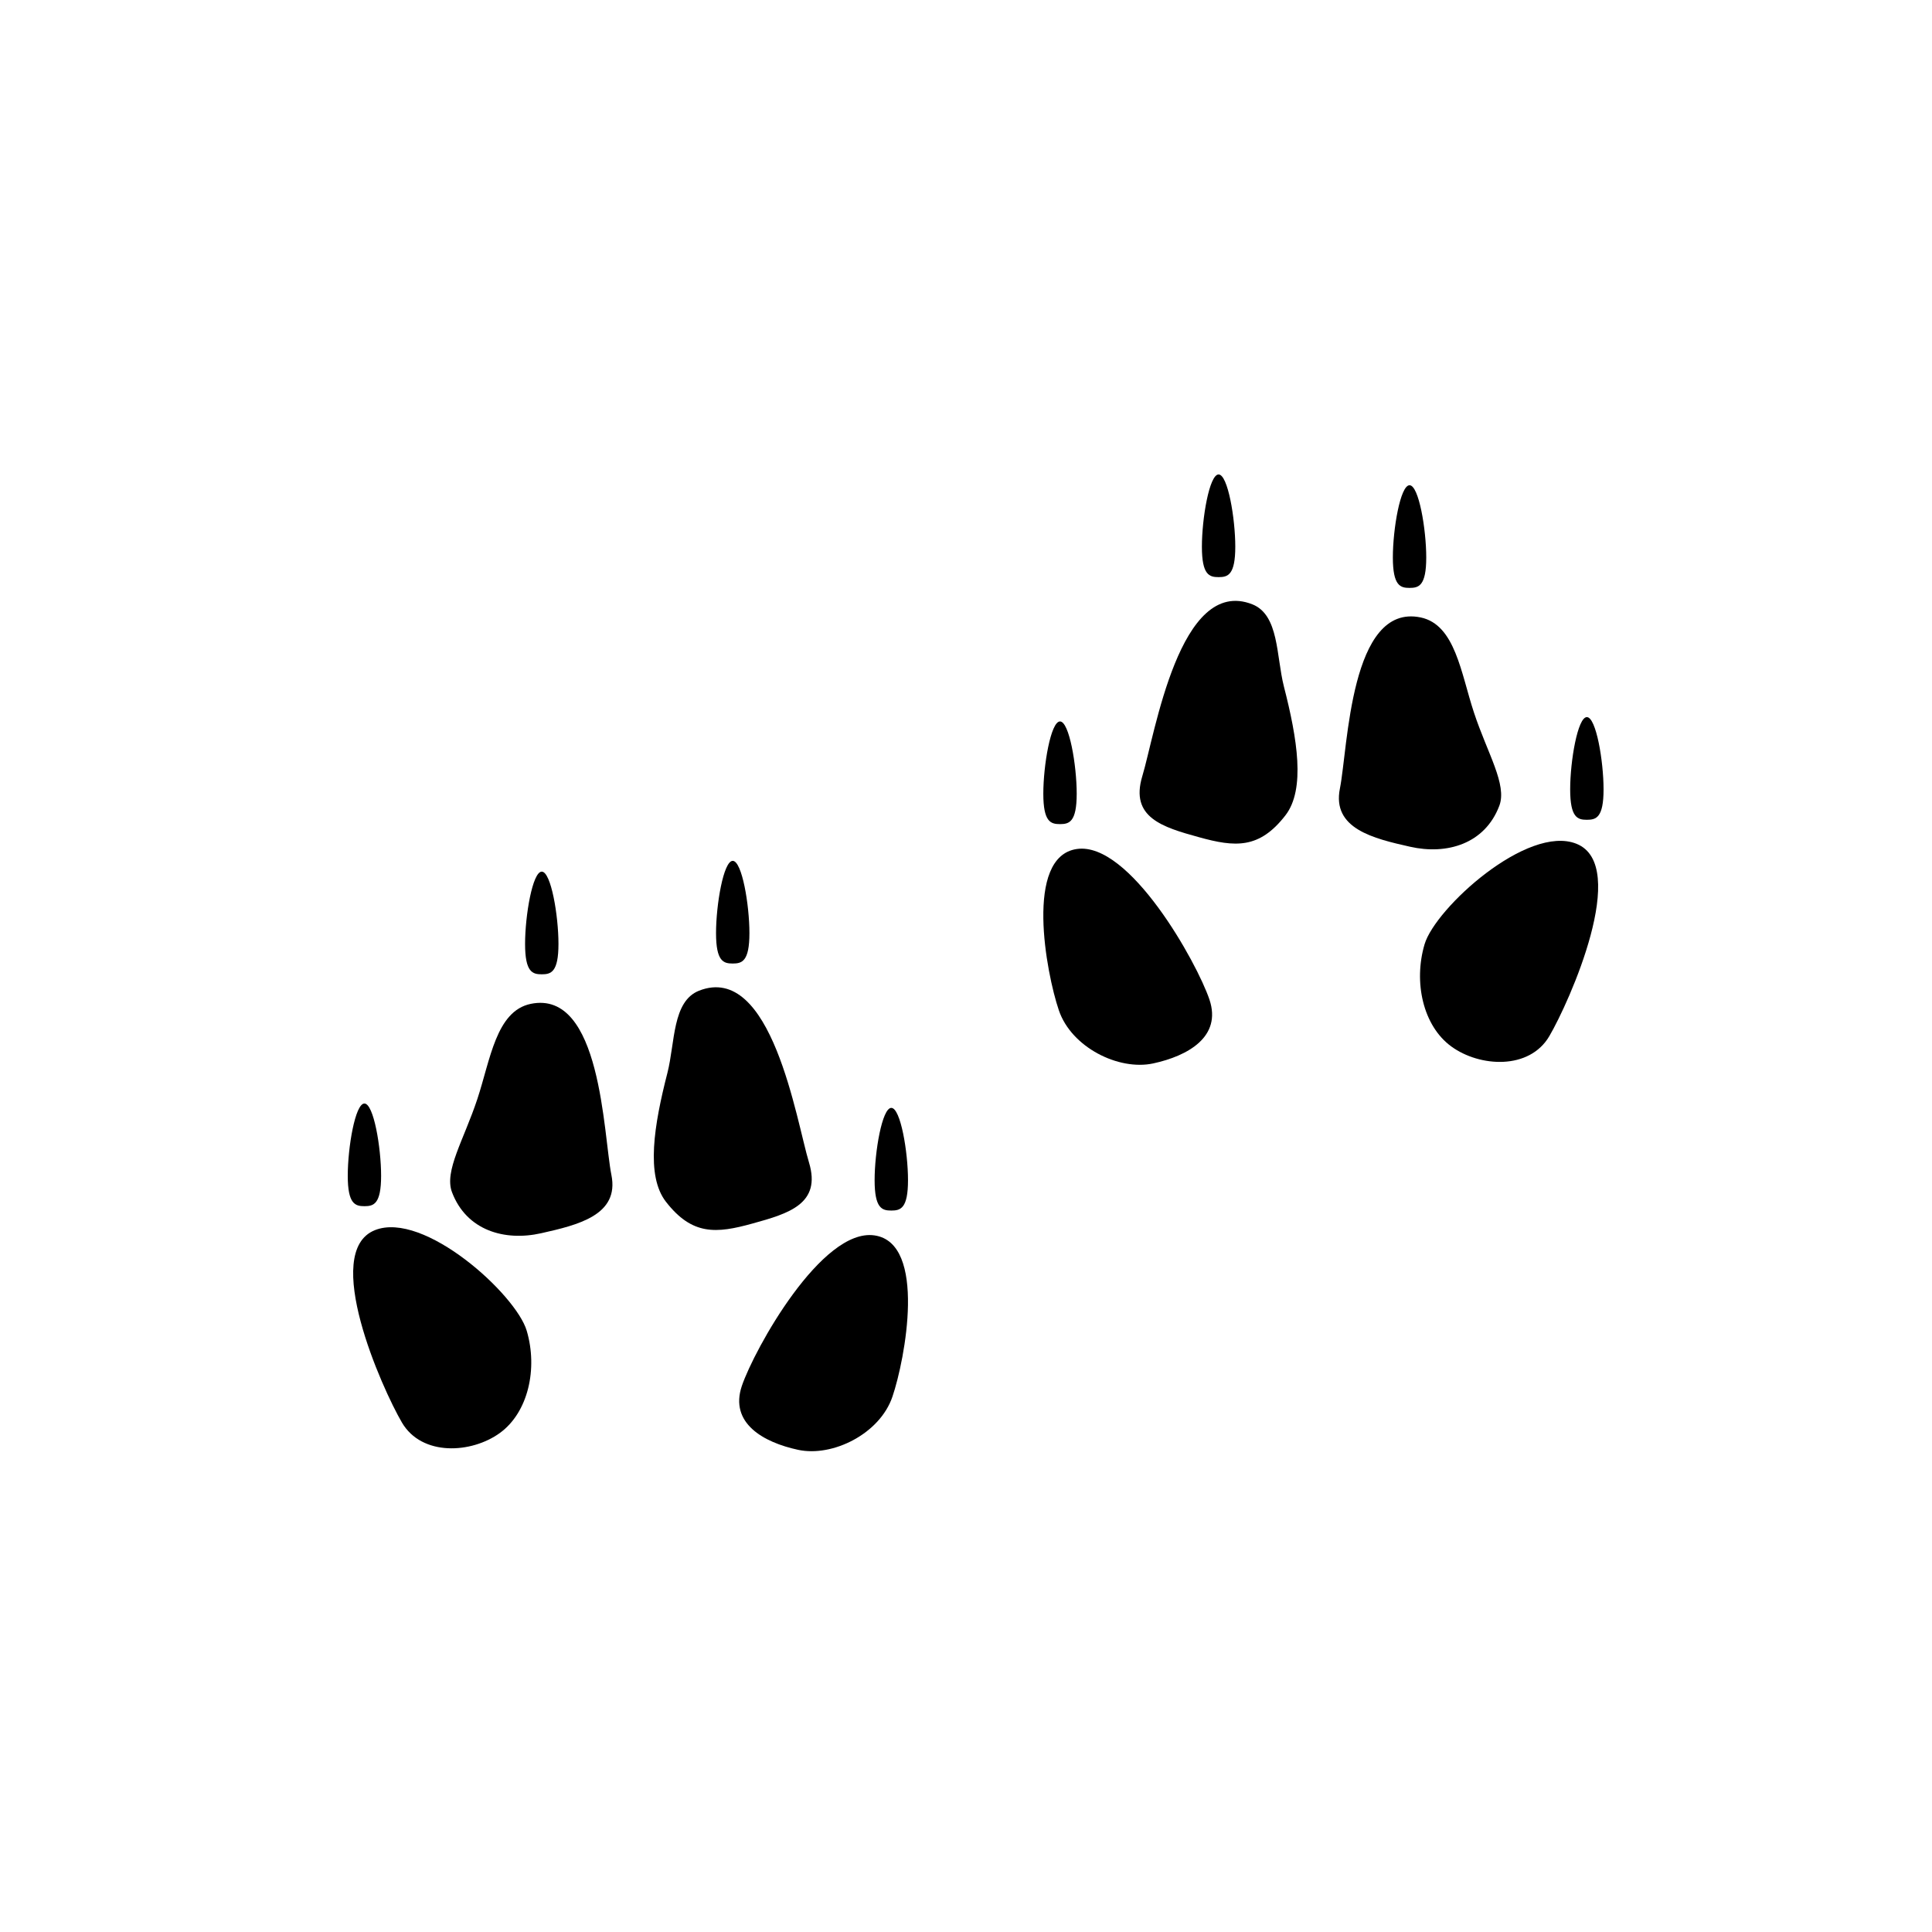
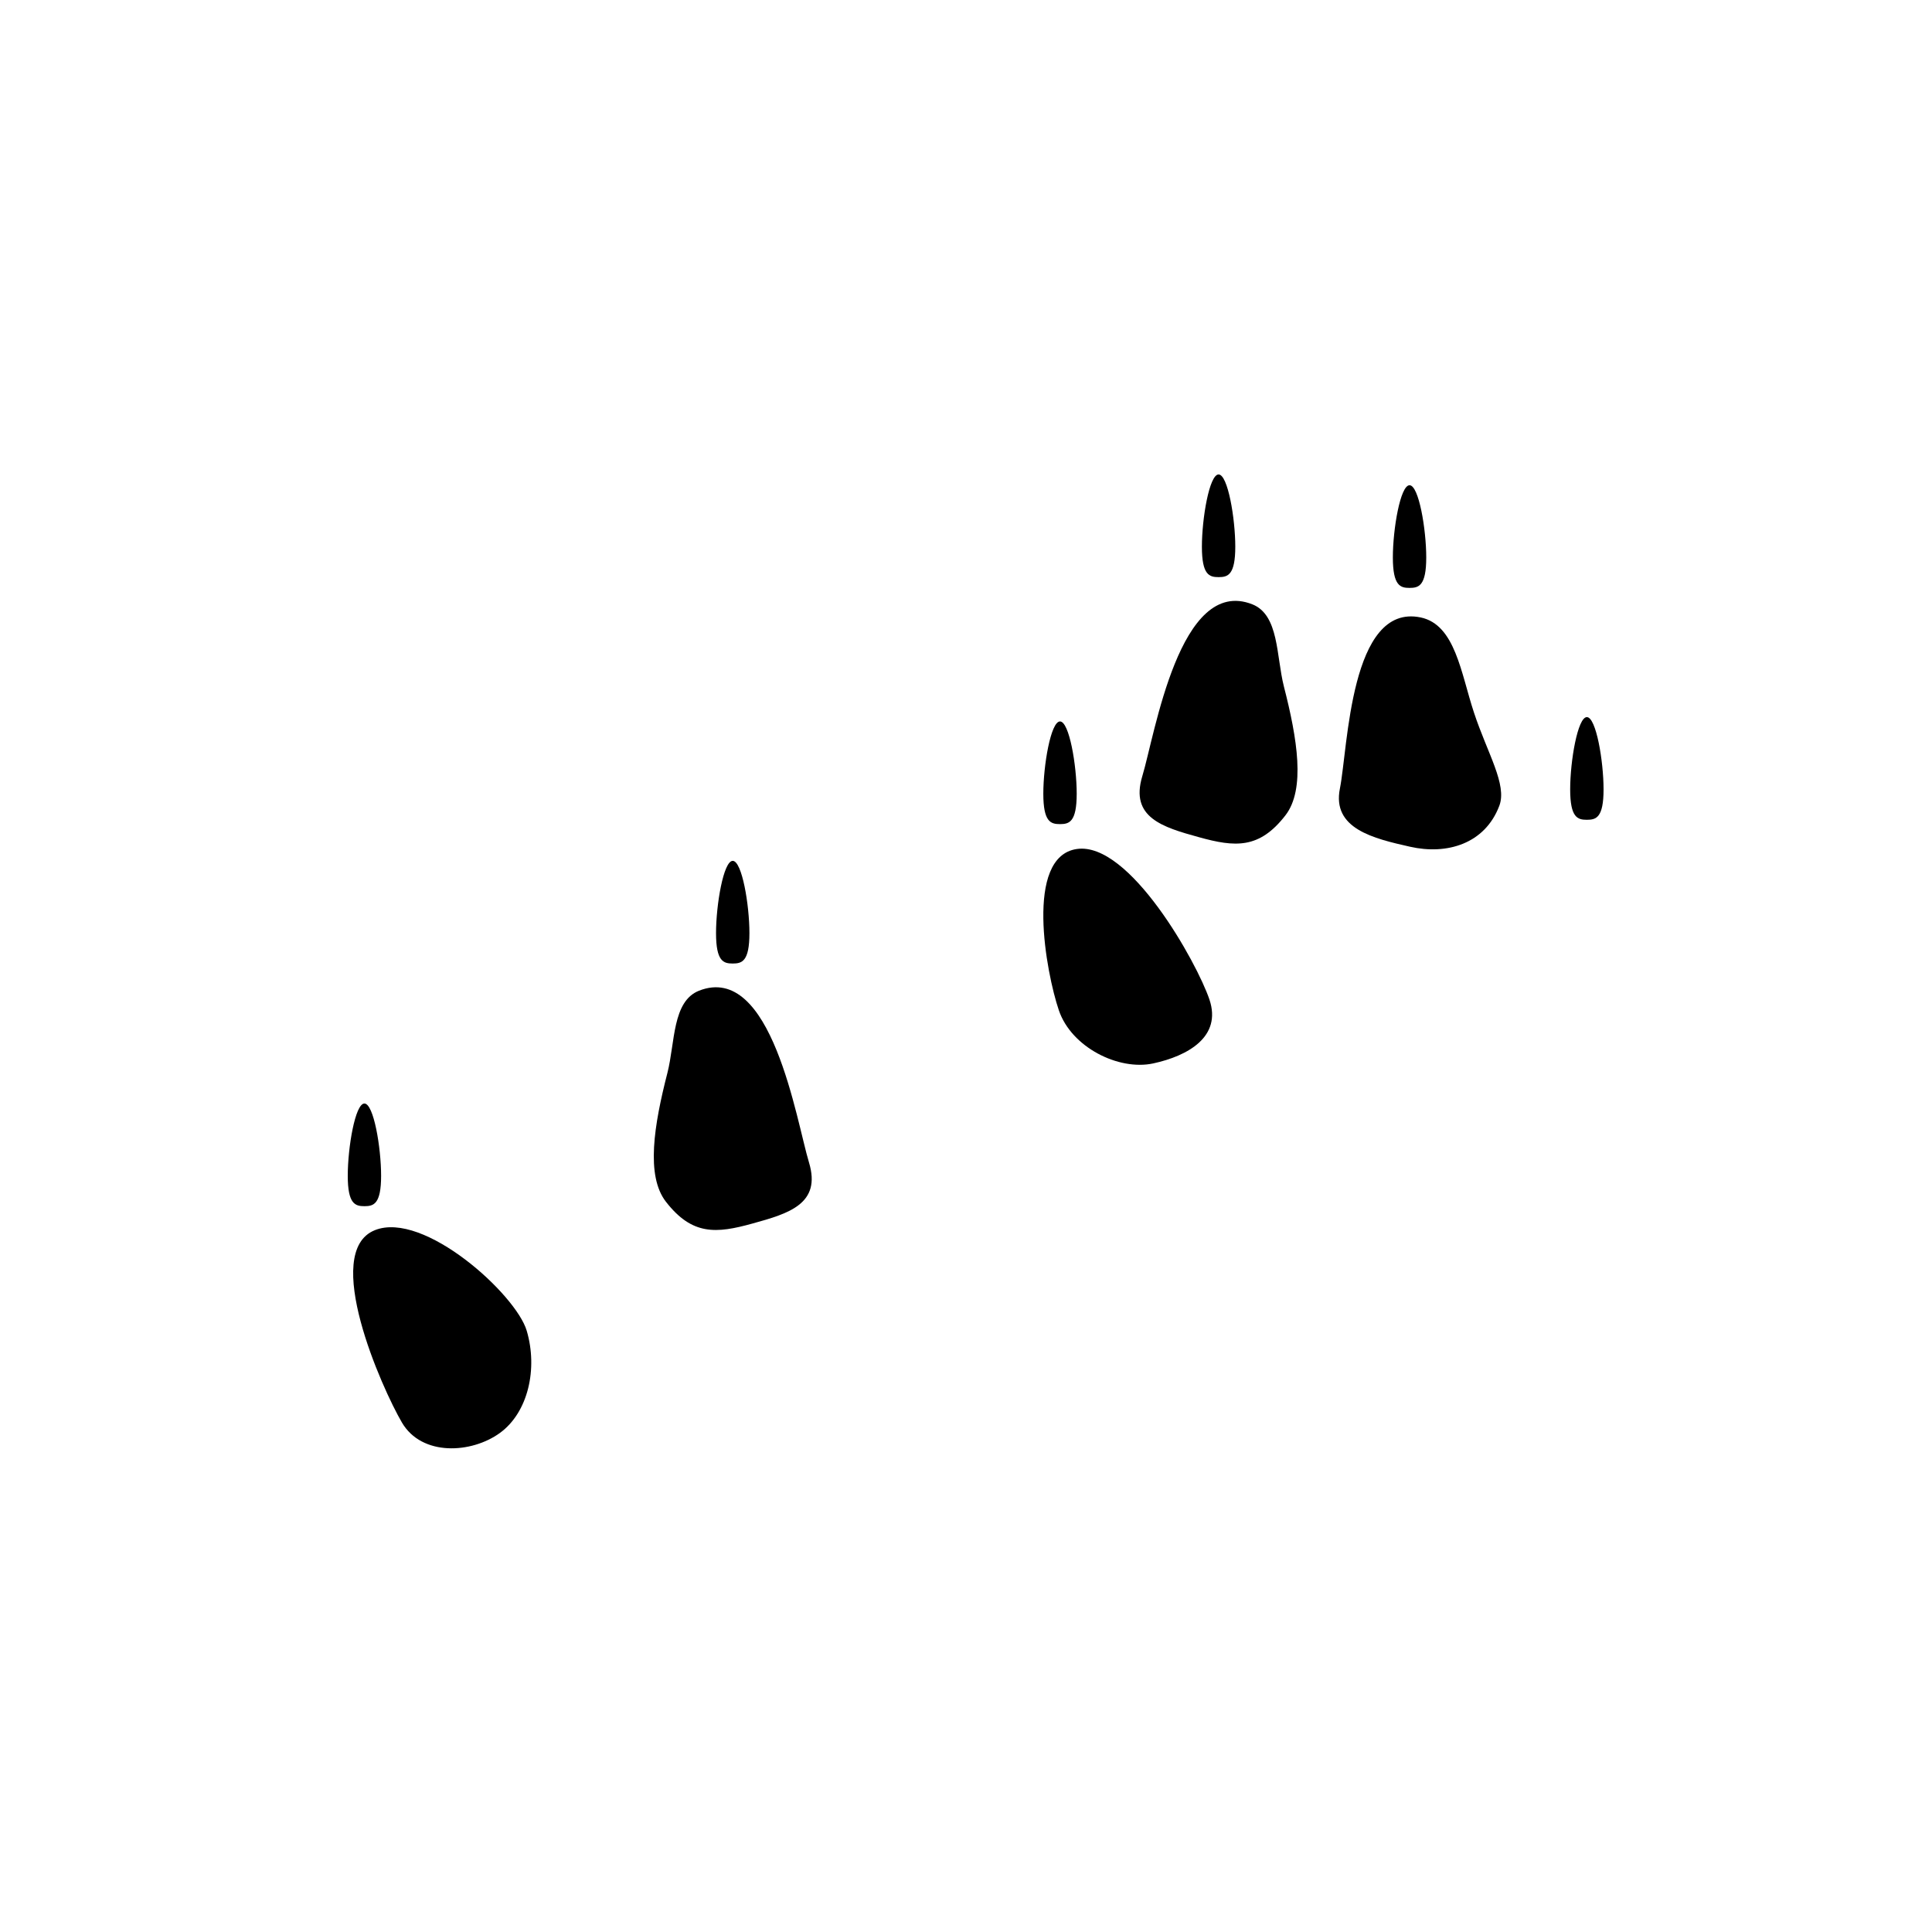
<svg xmlns="http://www.w3.org/2000/svg" version="1.1" id="Layer_1" x="0px" y="0px" width="50px" height="50px" viewBox="0 0 50 50" enable-background="new 0 0 50 50" xml:space="preserve">
  <g>
    <path d="M32.411,15.64c-1.886-0.745-2.521,3.371-2.848,4.446c-0.325,1.073,0.53,1.322,1.464,1.58   c0.938,0.26,1.562,0.31,2.239-0.564c0.524-0.675,0.308-1.985-0.039-3.336C33.027,16.977,33.104,15.916,32.411,15.64z" />
    <path d="M27.868,21.972c-1.363,0.198-0.792,3.211-0.466,4.171c0.323,0.961,1.549,1.572,2.444,1.378   c0.896-0.194,1.778-0.689,1.455-1.651C30.977,24.91,29.231,21.774,27.868,21.972z" />
-     <path d="M40.799,21.837c-1.268-0.509-3.653,1.664-3.931,2.6c-0.29,0.979-0.042,2.113,0.694,2.647   c0.734,0.534,2.02,0.611,2.535-0.27C40.614,25.934,42.193,22.396,40.799,21.837z" />
    <path d="M38.802,20.854c0.208-0.548-0.309-1.36-0.656-2.413c-0.336-1.014-0.483-2.276-1.381-2.462   c-1.826-0.378-1.879,3.381-2.088,4.426c-0.211,1.043,0.872,1.296,1.818,1.509C37.442,22.128,38.427,21.843,38.802,20.854z" />
    <path d="M31.537,14.936c0.238,0,0.432-0.053,0.432-0.787c0-0.734-0.193-1.87-0.432-1.87s-0.432,1.136-0.432,1.87   C31.105,14.883,31.299,14.936,31.537,14.936z" />
    <path d="M27.433,21.328c0.238,0,0.432-0.053,0.432-0.787c0-0.734-0.193-1.87-0.432-1.87s-0.432,1.136-0.432,1.87   C27.001,21.275,27.194,21.328,27.433,21.328z" />
    <path d="M36.479,15.215c0.238,0,0.432-0.053,0.432-0.787c0-0.734-0.193-1.87-0.432-1.87s-0.432,1.136-0.432,1.87   C36.048,15.162,36.241,15.215,36.479,15.215z" />
    <path d="M41.068,18.559c-0.238,0-0.432,1.136-0.432,1.87c0,0.733,0.193,0.787,0.432,0.787s0.432-0.053,0.432-0.787   C41.5,19.695,41.307,18.559,41.068,18.559z" />
    <path d="M20.937,30.086c-0.327-1.075-0.962-5.191-2.848-4.446c-0.692,0.275-0.616,1.337-0.816,2.125   c-0.347,1.351-0.563,2.661-0.039,3.336c0.678,0.874,1.302,0.825,2.239,0.564C20.406,31.408,21.262,31.159,20.937,30.086z" />
-     <path d="M22.632,31.972c-1.363-0.198-3.108,2.938-3.434,3.898c-0.323,0.962,0.559,1.458,1.455,1.651   c0.896,0.194,2.121-0.417,2.444-1.378C23.424,35.184,23.995,32.17,22.632,31.972z" />
    <path d="M9.701,31.837c-1.395,0.56,0.185,4.097,0.701,4.978c0.516,0.88,1.801,0.803,2.535,0.27   c0.736-0.535,0.984-1.668,0.694-2.647C13.354,33.5,10.969,31.328,9.701,31.837z" />
-     <path d="M13.735,25.98c-0.897,0.186-1.045,1.448-1.381,2.462c-0.348,1.053-0.864,1.865-0.656,2.413   c0.375,0.989,1.359,1.274,2.307,1.061c0.946-0.213,2.029-0.466,1.818-1.509C15.614,29.361,15.562,25.602,13.735,25.98z" />
    <path d="M18.963,24.936c0.238,0,0.432-0.053,0.432-0.787c0-0.734-0.193-1.87-0.432-1.87s-0.432,1.136-0.432,1.87   C18.531,24.883,18.725,24.936,18.963,24.936z" />
-     <path d="M23.067,28.672c-0.238,0-0.432,1.136-0.432,1.87c0,0.733,0.193,0.787,0.432,0.787s0.432-0.053,0.432-0.787   C23.499,29.808,23.306,28.672,23.067,28.672z" />
-     <path d="M14.021,25.215c0.238,0,0.432-0.053,0.432-0.787c0-0.734-0.193-1.87-0.432-1.87s-0.432,1.136-0.432,1.87   C13.589,25.162,13.782,25.215,14.021,25.215z" />
    <path d="M9.863,30.429c0-0.734-0.193-1.87-0.432-1.87S9,29.695,9,30.429c0,0.733,0.193,0.787,0.432,0.787   S9.863,31.162,9.863,30.429z" />
  </g>
  <g id="Favorite">
</g>
</svg>